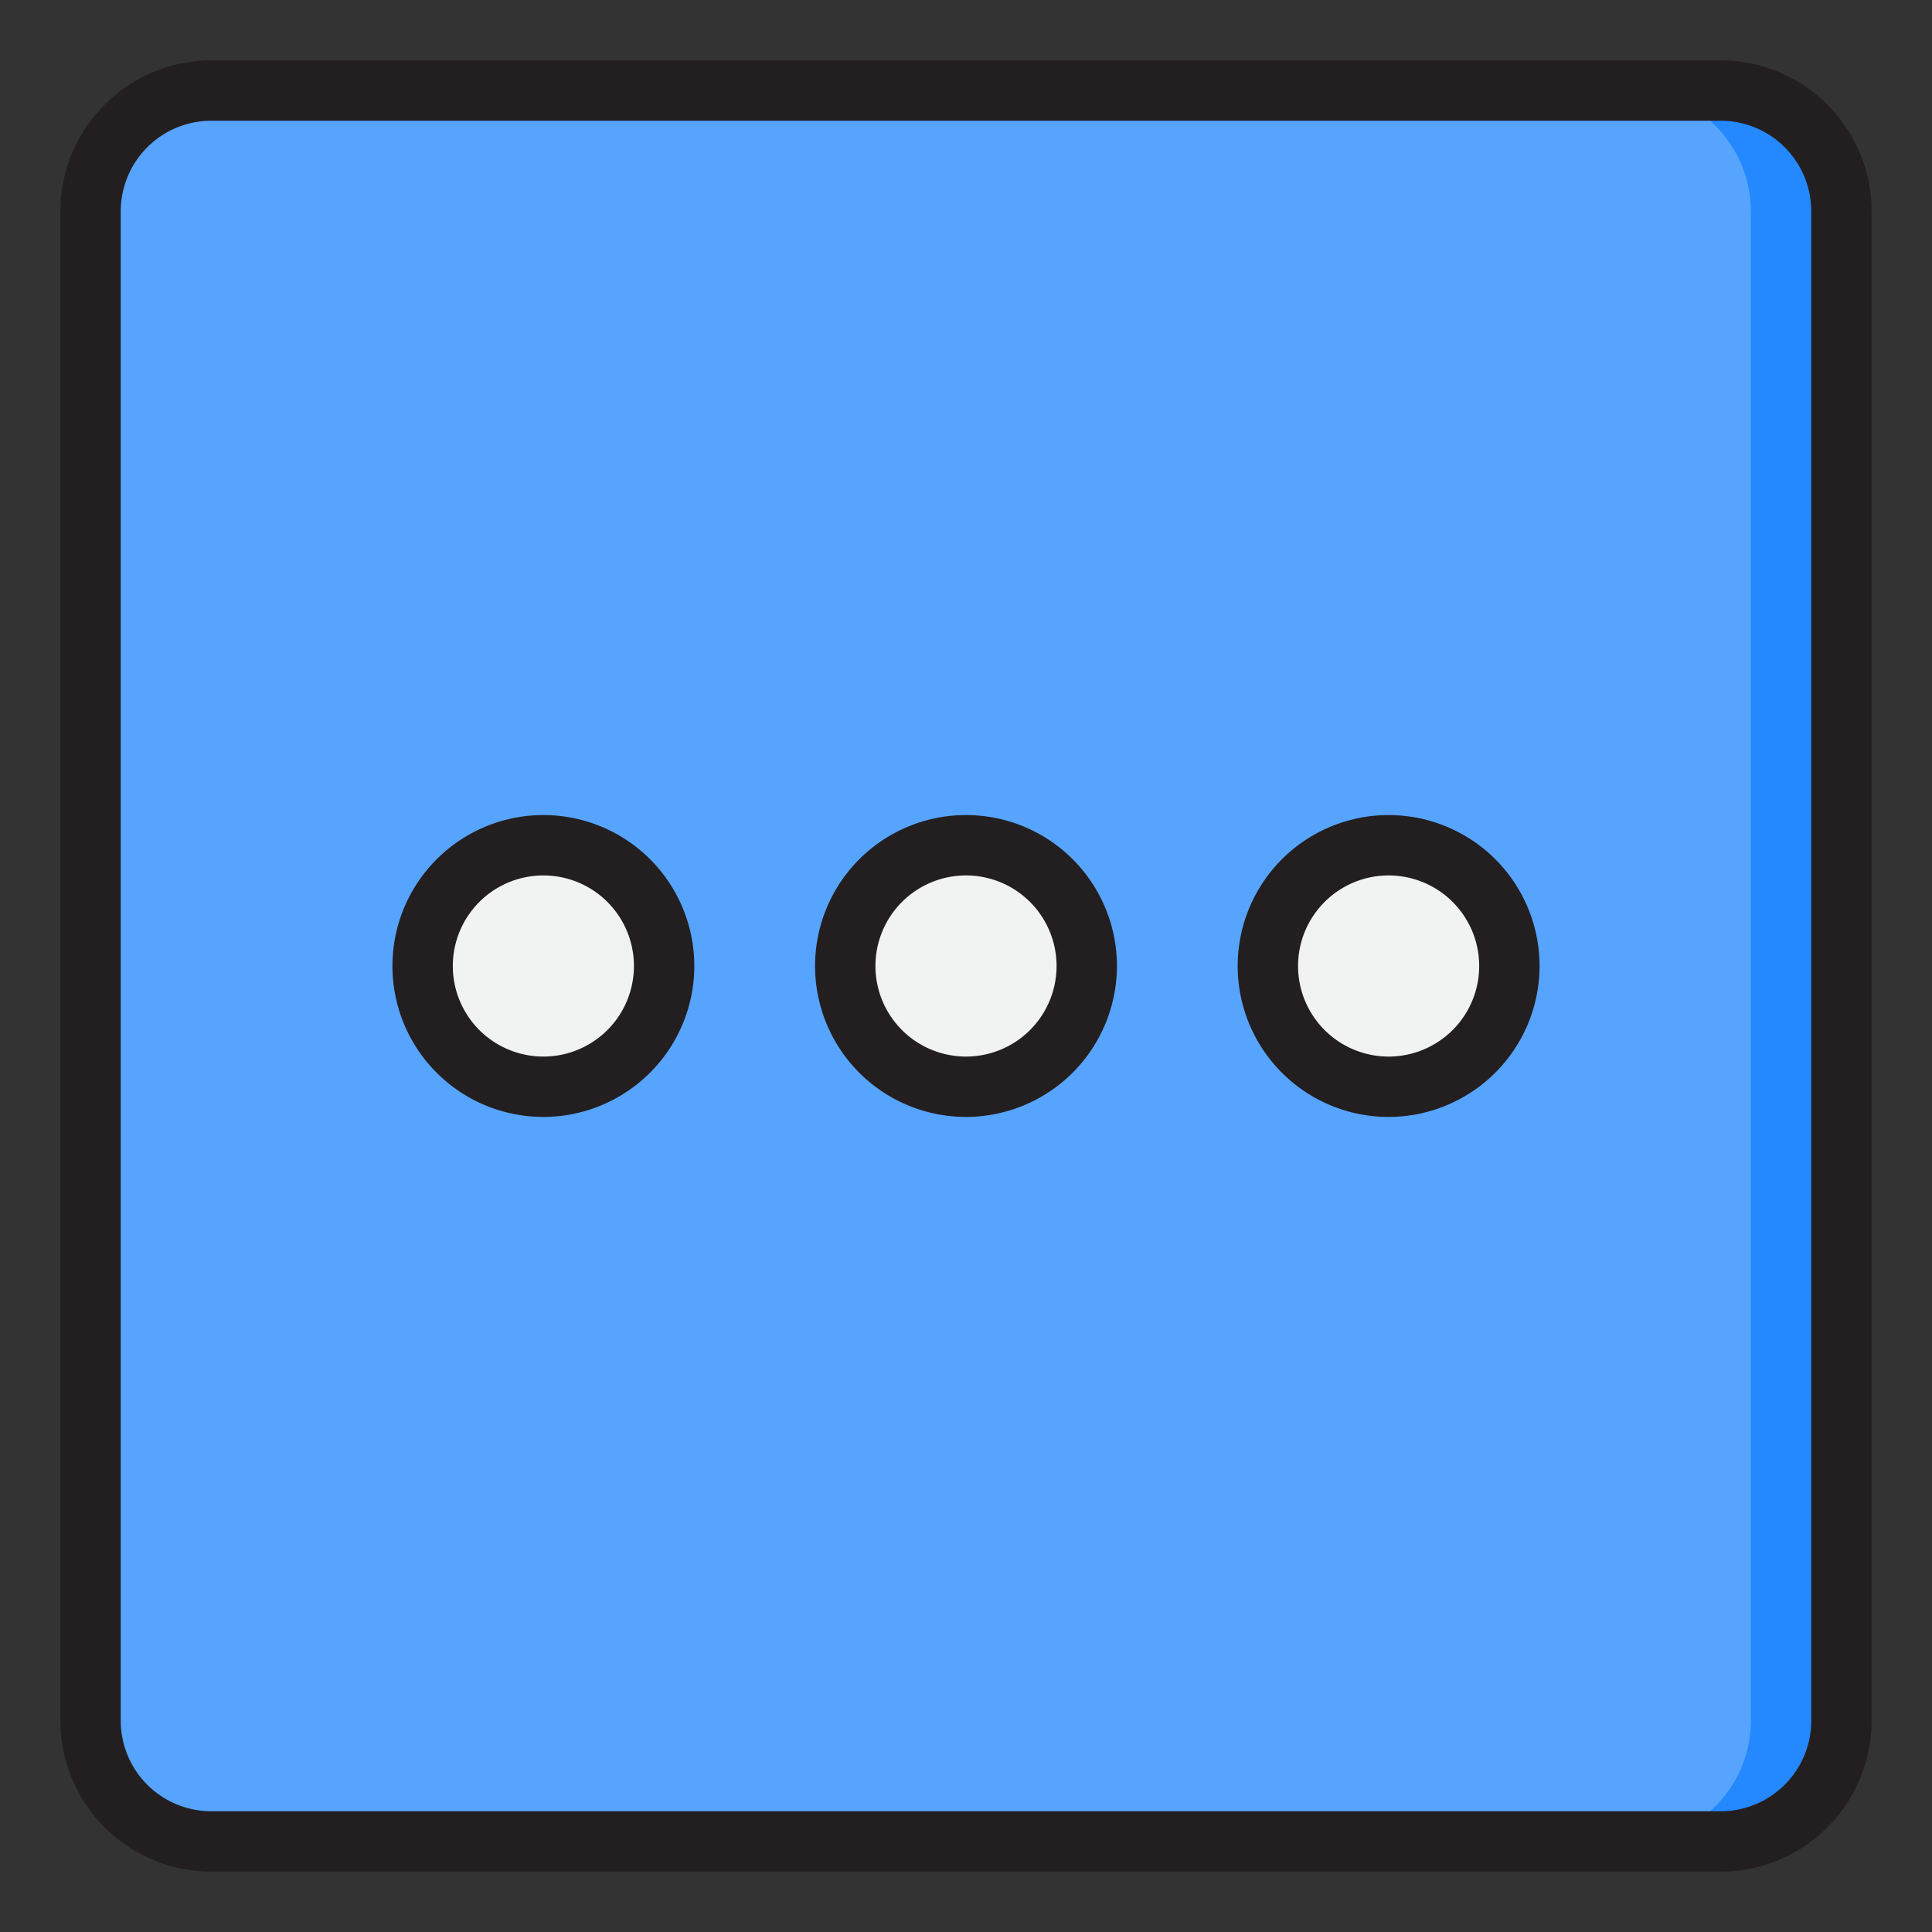
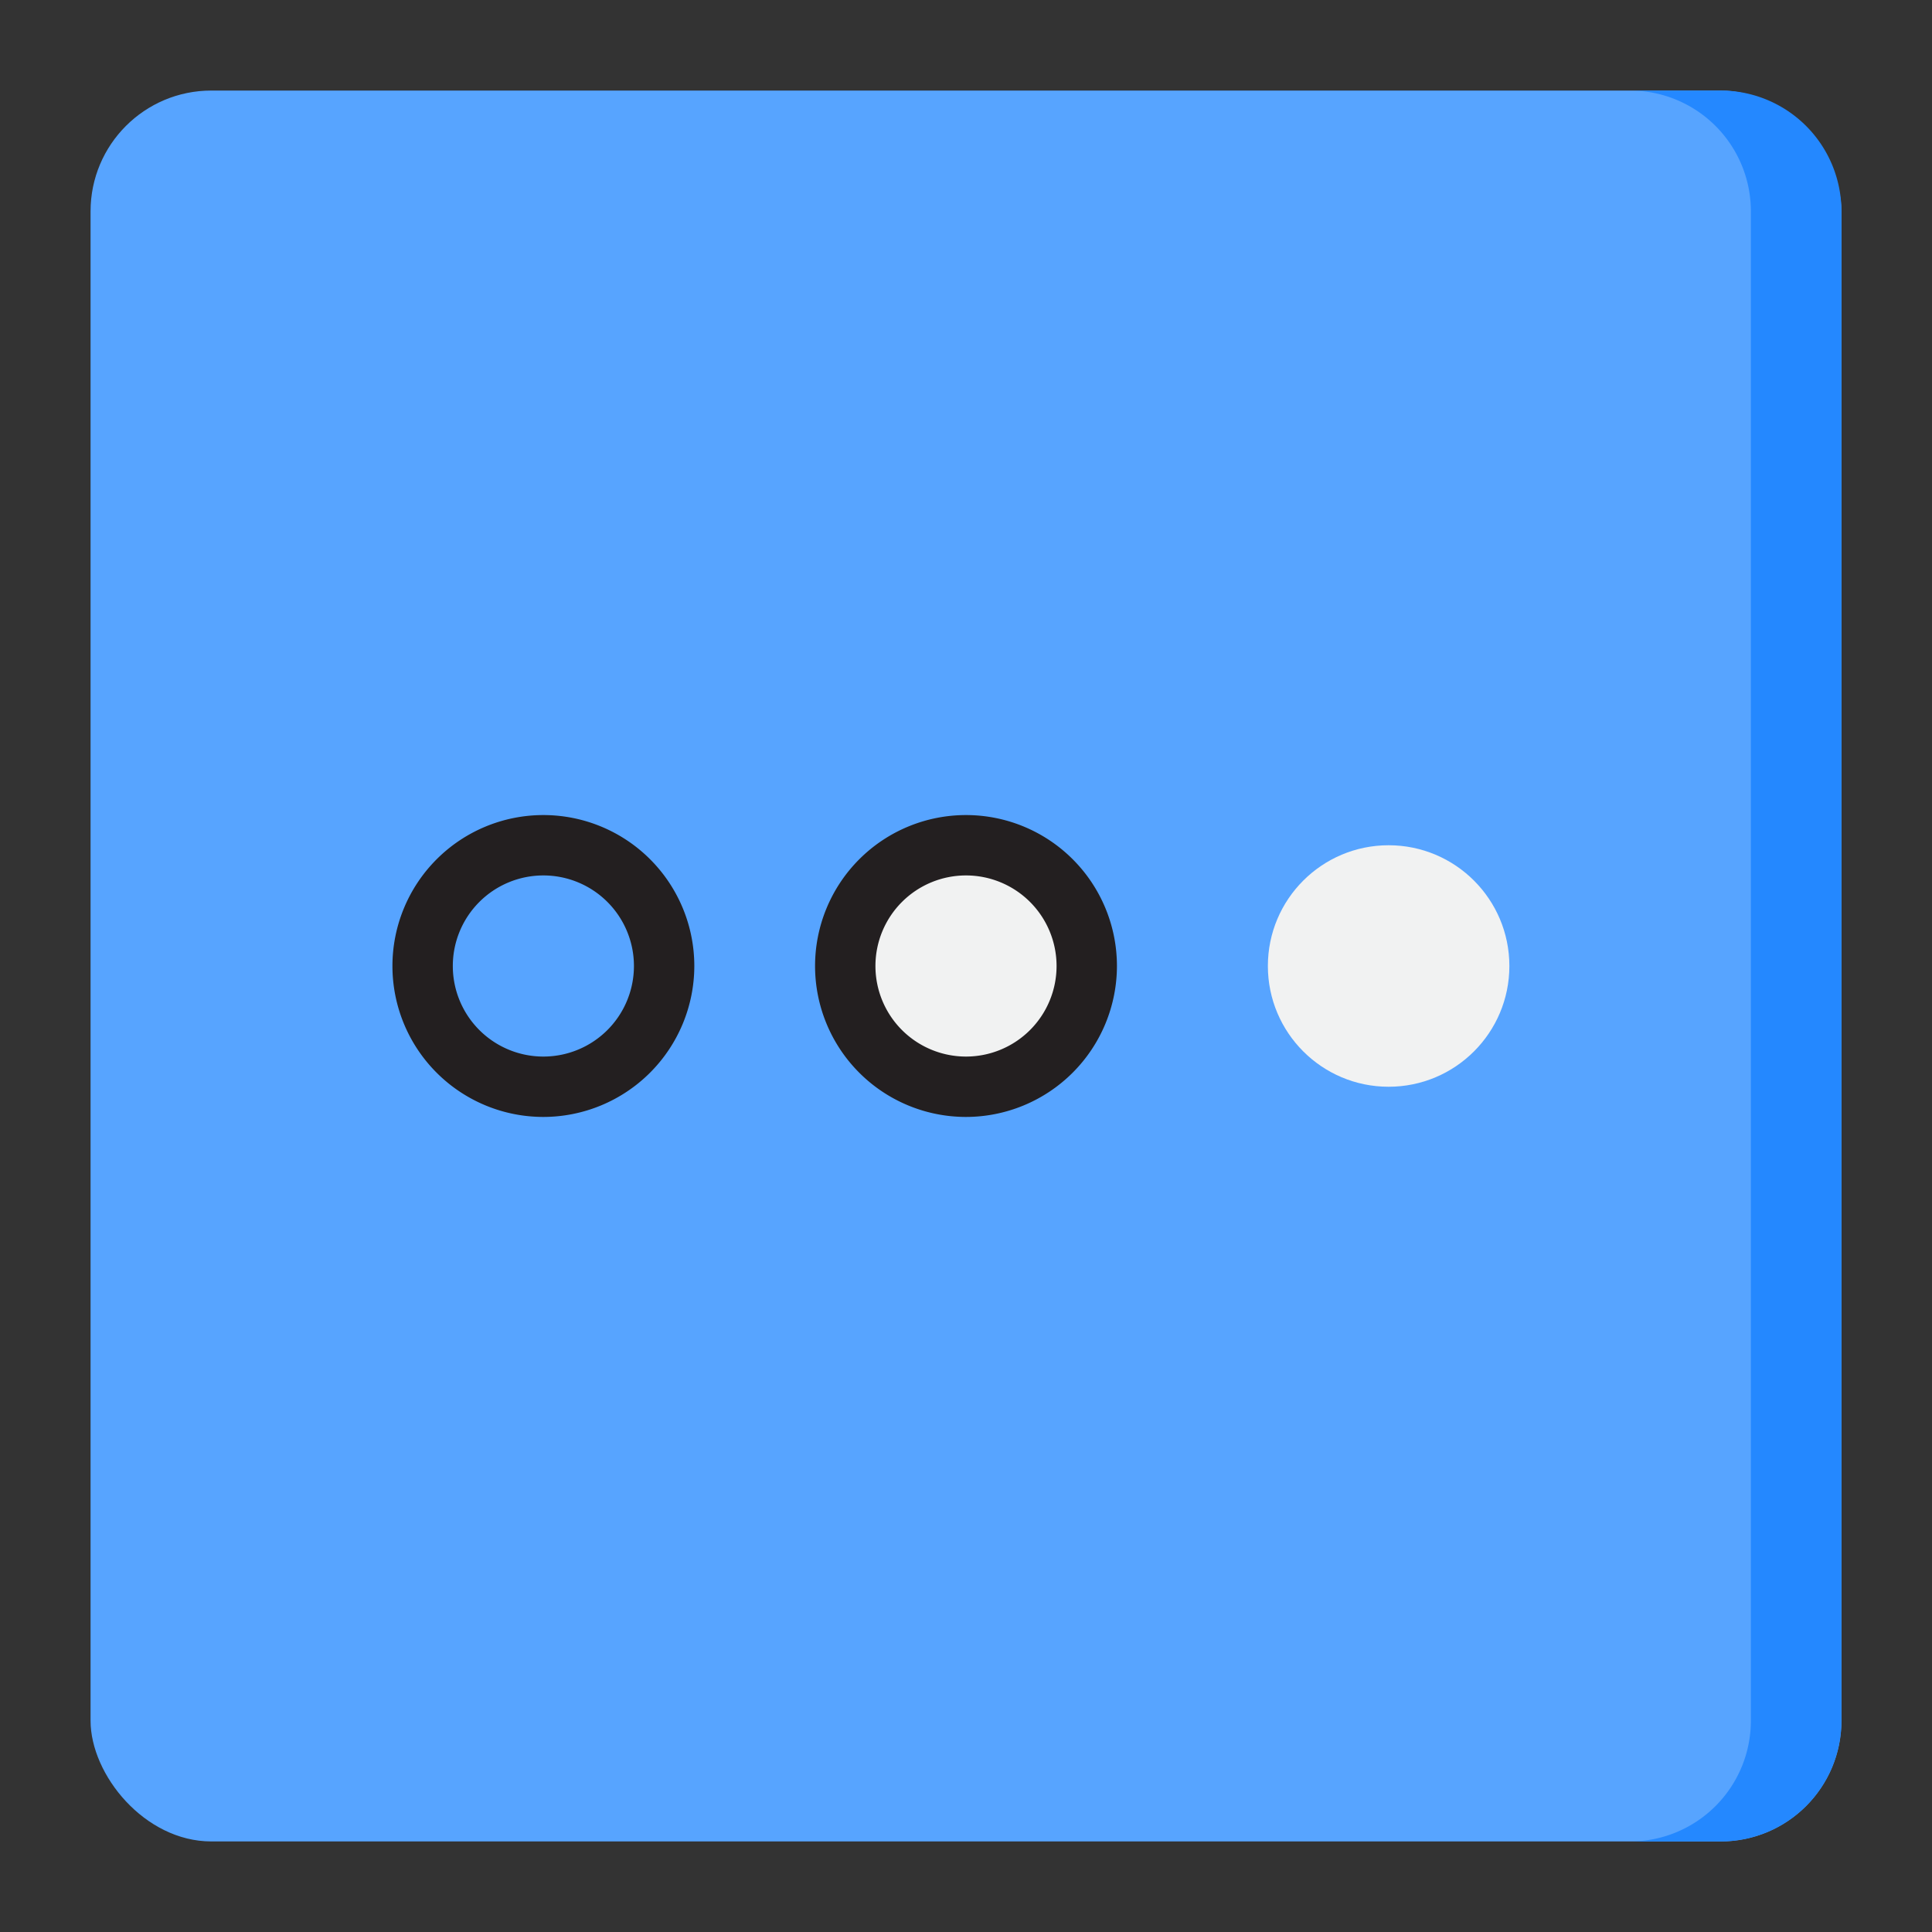
<svg xmlns="http://www.w3.org/2000/svg" height="512" viewBox="0 0 64 64" width="512">
  <rect x="0" y="0" width="64" height="64" fill="#333333" stroke="none" />
  <g id="more-arrow-direction-button-pointer">
    <rect fill="#57a4ff" height="58" rx="4" width="58" x="3" y="3" />
    <path d="m57 3h-3a4 4 0 0 1 4 4v50a4 4 0 0 1 -4 4h3a4 4 0 0 0 4-4v-50a4 4 0 0 0 -4-4z" fill="#2488ff" />
    <circle cx="32" cy="32" fill="#f1f2f2" r="4" />
    <circle cx="46" cy="32" fill="#f1f2f2" r="4" />
-     <circle cx="18" cy="32" fill="#f1f2f2" r="4" />
    <g fill="#231f20">
-       <path d="m57 62h-50a5.006 5.006 0 0 1 -5-5v-50a5.006 5.006 0 0 1 5-5h50a5.006 5.006 0 0 1 5 5v50a5.006 5.006 0 0 1 -5 5zm-50-58a3 3 0 0 0 -3 3v50a3 3 0 0 0 3 3h50a3 3 0 0 0 3-3v-50a3 3 0 0 0 -3-3z" />
      <path d="m32 37a5 5 0 1 1 5-5 5.006 5.006 0 0 1 -5 5zm0-8a3 3 0 1 0 3 3 3 3 0 0 0 -3-3z" />
-       <path d="m46 37a5 5 0 1 1 5-5 5.006 5.006 0 0 1 -5 5zm0-8a3 3 0 1 0 3 3 3 3 0 0 0 -3-3z" />
      <path d="m18 37a5 5 0 1 1 5-5 5.006 5.006 0 0 1 -5 5zm0-8a3 3 0 1 0 3 3 3 3 0 0 0 -3-3z" />
    </g>
  </g>
</svg>